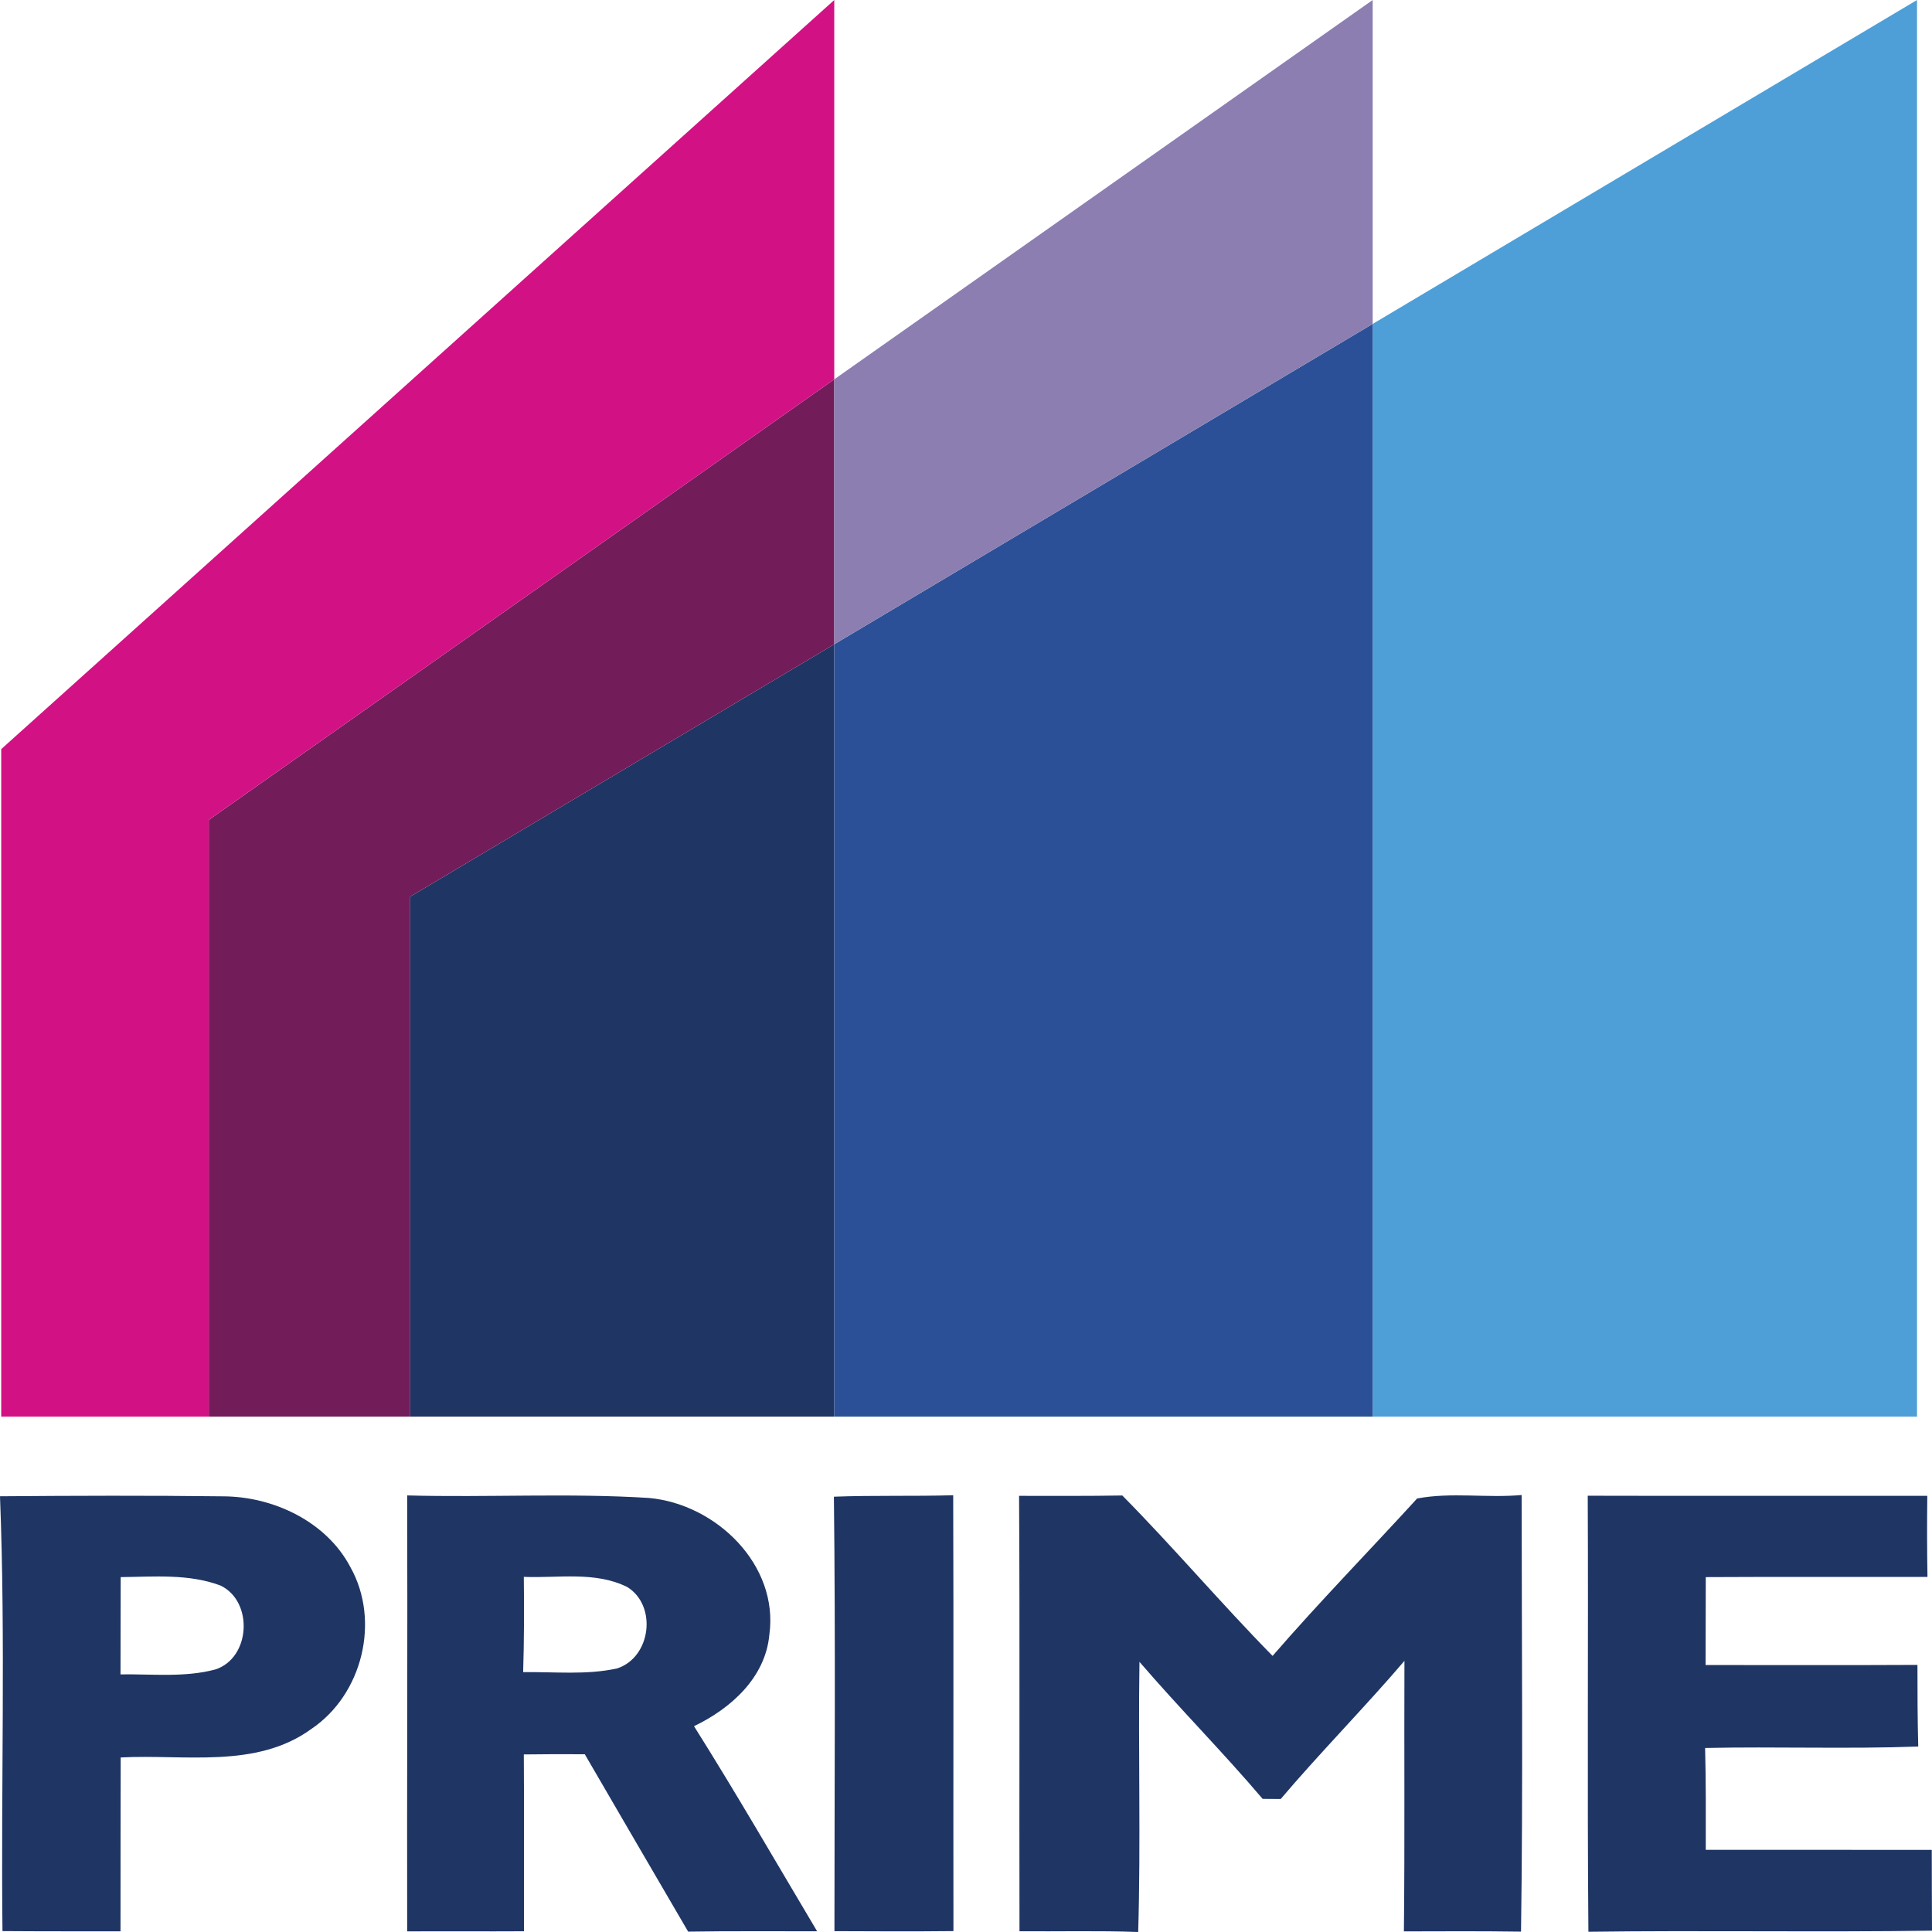
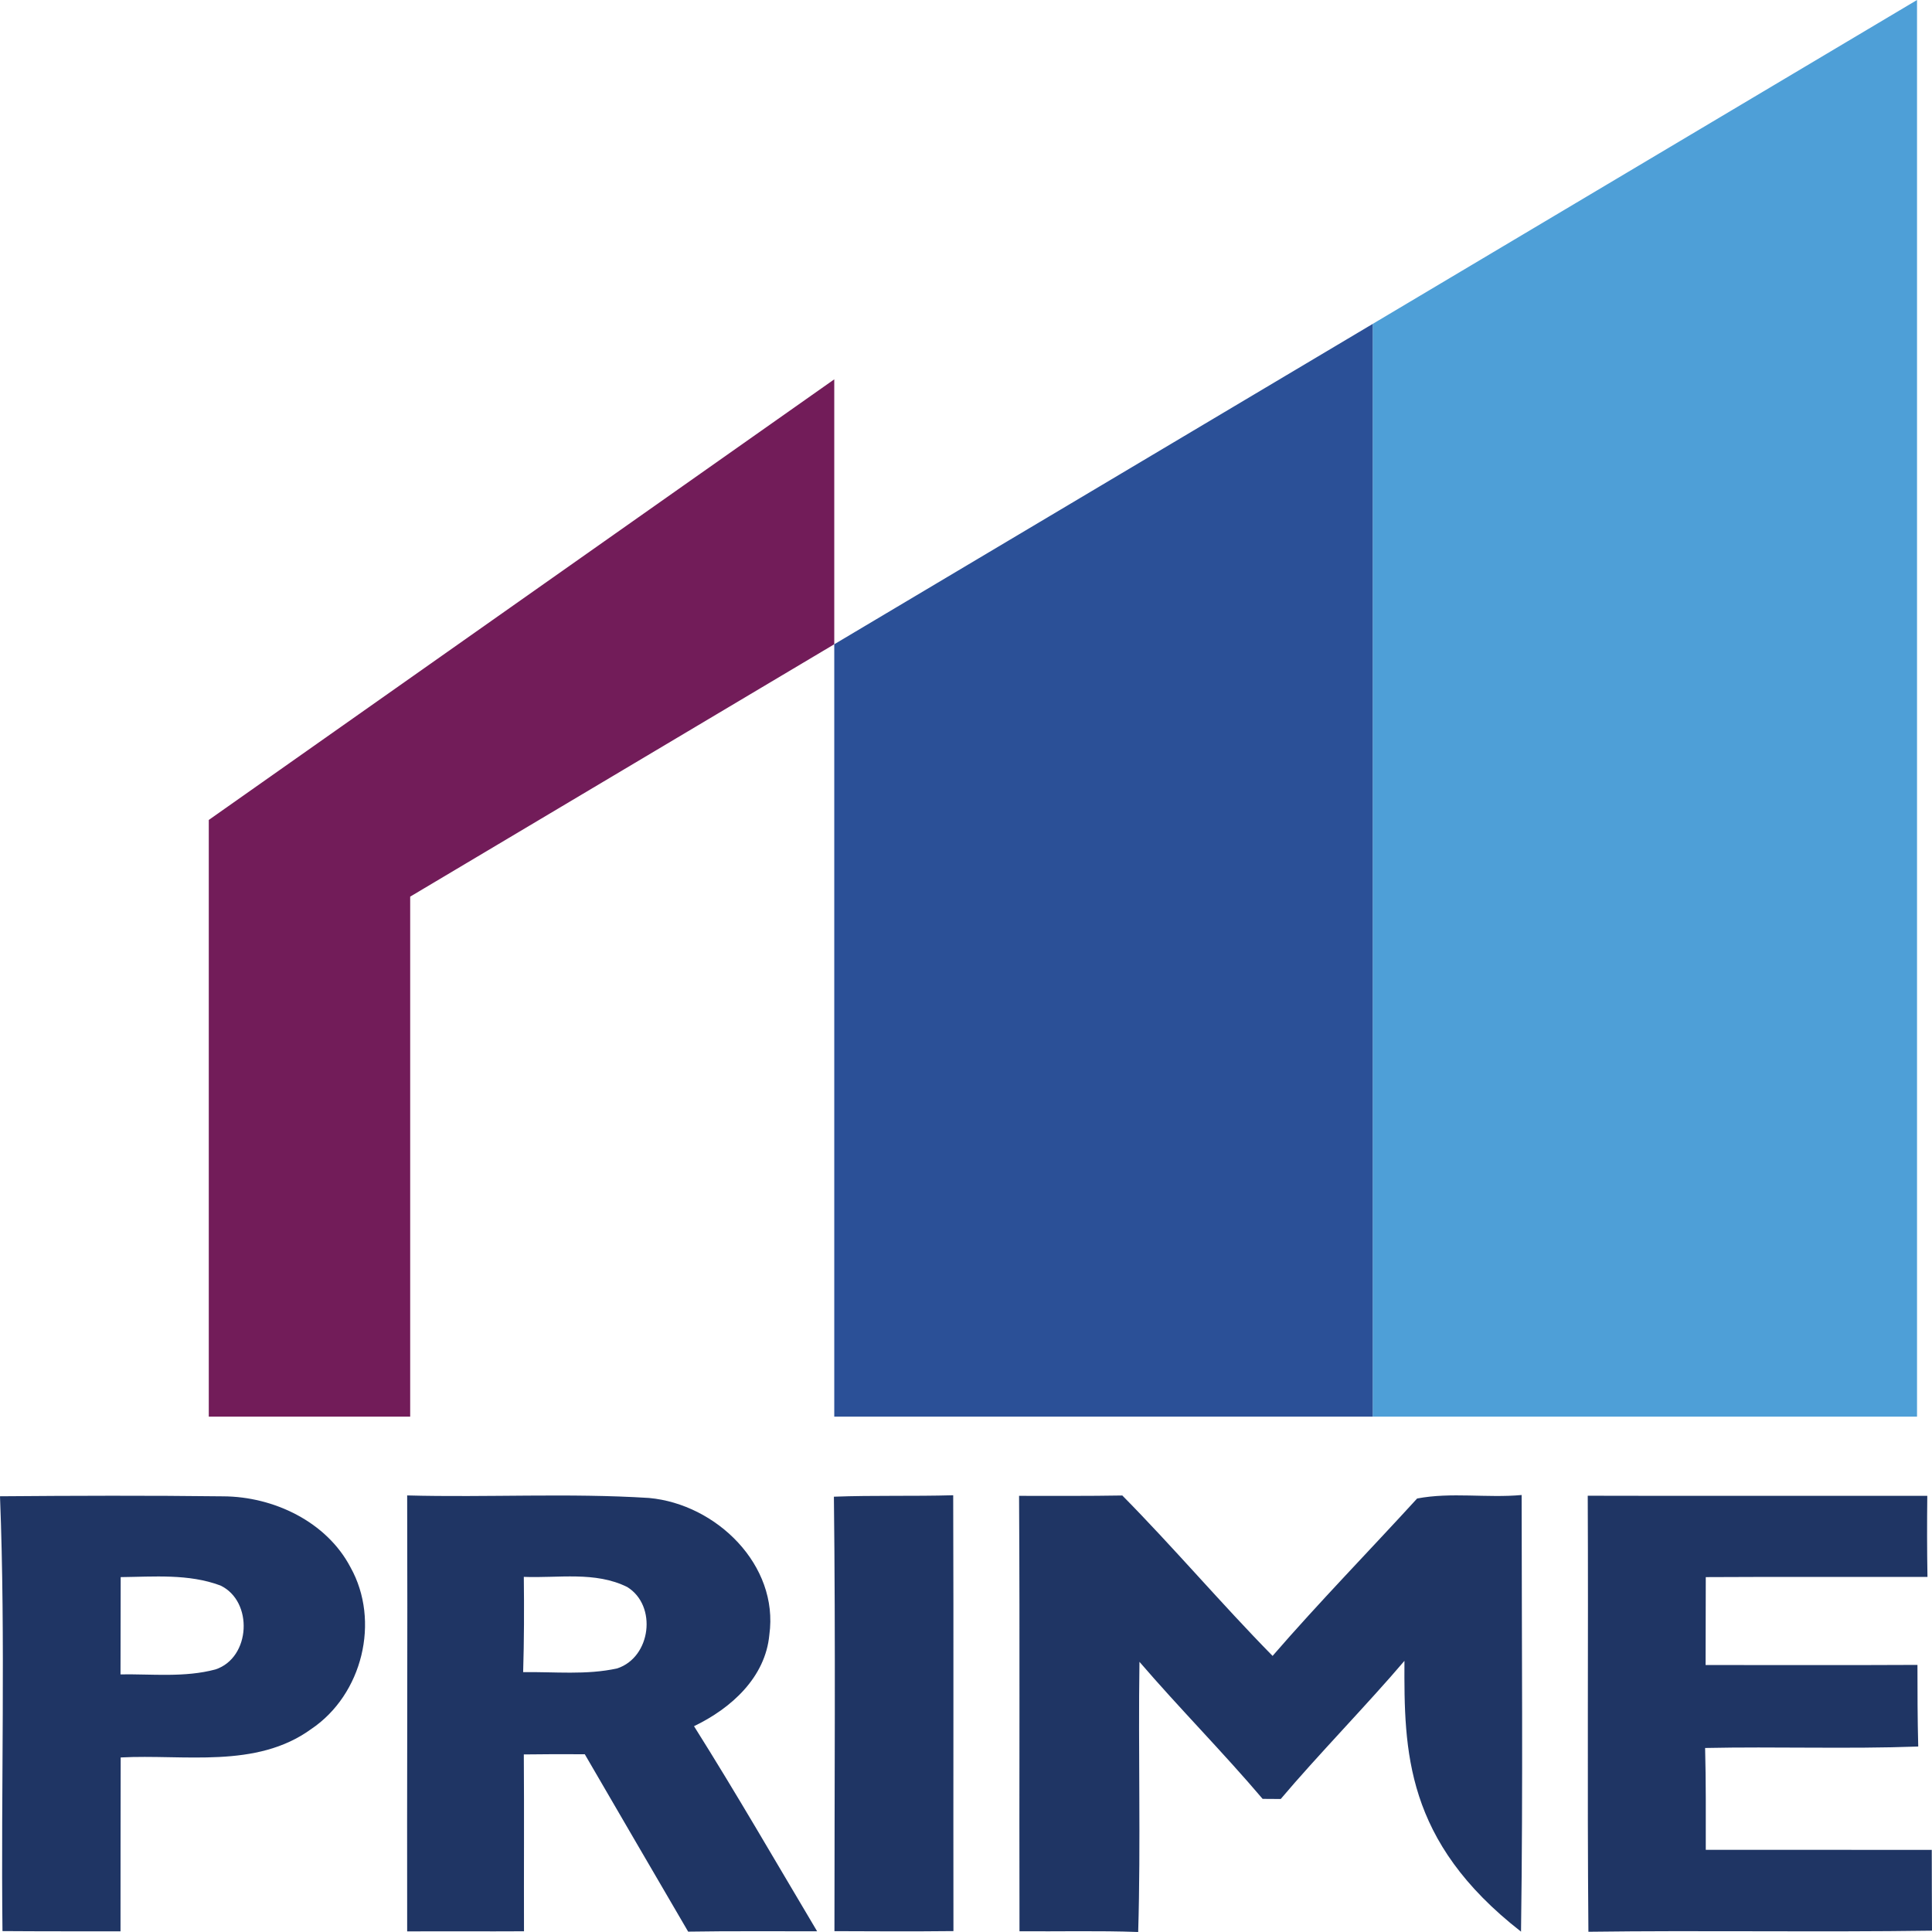
<svg xmlns="http://www.w3.org/2000/svg" width="32" height="32" viewBox="0 0 32 32" fill="none">
  <g clip-path="url(#clip0_267_12360)">
    <path fill-rule="evenodd" clip-rule="evenodd" d="M31.752 23.464H22.736V5.365L31.752 1.0416e-05V23.464Z" fill="#4E9FD7" />
-     <path fill-rule="evenodd" clip-rule="evenodd" d="M13.818 23.464H6.794V14.851L13.818 10.671V23.464Z" fill="#1F3564" />
    <path fill-rule="evenodd" clip-rule="evenodd" d="M6.794 23.464H3.458V13.581L13.818 6.283V10.671L6.794 14.851V23.464Z" fill="#721C59" />
    <path fill-rule="evenodd" clip-rule="evenodd" d="M22.736 23.464H13.818V10.671L22.736 5.365V23.464Z" fill="#2B5097" />
-     <path fill-rule="evenodd" clip-rule="evenodd" d="M13.818 10.671V6.283L22.736 9.4972e-05V5.365L13.818 10.671Z" fill="#8C7EB1" />
-     <path fill-rule="evenodd" clip-rule="evenodd" d="M3.458 23.464H0.02V12.408L13.818 1.0416e-05V6.283L3.458 13.581V23.464Z" fill="#D21284" />
-     <path fill-rule="evenodd" clip-rule="evenodd" d="M0 24.783C1.231 24.773 2.463 24.769 3.695 24.784C4.533 24.787 5.41 25.205 5.805 25.959C6.302 26.847 6.005 28.067 5.154 28.639C4.242 29.301 3.05 29.053 1.999 29.109C1.996 30.069 1.997 31.029 1.996 31.989C1.345 31.988 0.694 31.99 0.041 31.985C0.014 29.584 0.094 27.181 0 24.783ZM6.744 24.769C8.079 24.805 9.416 24.727 10.75 24.811C11.868 24.913 12.902 25.925 12.743 27.075C12.678 27.784 12.11 28.296 11.495 28.591C12.199 29.709 12.859 30.854 13.534 31.988C12.822 31.99 12.11 31.982 11.398 31.994C10.827 31.015 10.255 30.037 9.686 29.056C9.349 29.053 9.012 29.055 8.676 29.059C8.683 30.034 8.676 31.011 8.679 31.988C8.033 31.992 7.389 31.986 6.744 31.99C6.739 29.583 6.752 27.175 6.744 24.769ZM13.812 24.79C14.47 24.765 15.13 24.785 15.788 24.766C15.796 27.172 15.788 29.578 15.792 31.985C15.135 31.992 14.478 31.989 13.821 31.986C13.821 29.587 13.84 27.188 13.812 24.79ZM26.298 24.774C28.173 24.779 30.048 24.774 31.922 24.776C31.917 25.223 31.917 25.672 31.925 26.119C30.702 26.121 29.477 26.115 28.253 26.122C28.253 26.607 28.252 27.092 28.25 27.578C29.419 27.578 30.589 27.582 31.759 27.576C31.759 28.028 31.76 28.478 31.772 28.928C30.595 28.971 29.418 28.927 28.242 28.952C28.257 29.513 28.253 30.076 28.253 30.639C29.501 30.641 30.748 30.637 31.996 30.64C31.997 31.086 31.997 31.532 32 31.978C30.104 32.005 28.207 31.971 26.309 31.996C26.288 29.59 26.309 27.182 26.298 24.774ZM8.676 26.118C8.682 26.644 8.681 27.171 8.665 27.696C9.184 27.688 9.712 27.747 10.223 27.634C10.784 27.45 10.888 26.594 10.389 26.286C9.858 26.022 9.247 26.141 8.676 26.118ZM1.999 26.122C1.997 26.658 1.997 27.196 1.996 27.733C2.52 27.725 3.057 27.788 3.569 27.651C4.154 27.458 4.199 26.522 3.651 26.261C3.125 26.064 2.55 26.116 1.999 26.122ZM16.879 24.776C17.448 24.776 18.019 24.78 18.589 24.77C19.442 25.634 20.227 26.561 21.078 27.427C21.851 26.535 22.677 25.69 23.472 24.82C24.037 24.712 24.628 24.815 25.203 24.762C25.204 27.172 25.227 29.584 25.193 31.994C24.546 31.985 23.899 31.988 23.253 31.99C23.269 30.495 23.256 29.002 23.262 27.509C22.672 28.204 21.801 29.099 21.213 29.797L20.913 29.795C20.255 29.02 19.536 28.296 18.873 27.525C18.851 29.016 18.896 30.509 18.852 32C18.197 31.976 17.541 31.993 16.886 31.988C16.88 29.584 16.893 27.179 16.879 24.776Z" fill="#1F3564" />
+     <path fill-rule="evenodd" clip-rule="evenodd" d="M0 24.783C1.231 24.773 2.463 24.769 3.695 24.784C4.533 24.787 5.41 25.205 5.805 25.959C6.302 26.847 6.005 28.067 5.154 28.639C4.242 29.301 3.05 29.053 1.999 29.109C1.996 30.069 1.997 31.029 1.996 31.989C1.345 31.988 0.694 31.99 0.041 31.985C0.014 29.584 0.094 27.181 0 24.783ZM6.744 24.769C8.079 24.805 9.416 24.727 10.75 24.811C11.868 24.913 12.902 25.925 12.743 27.075C12.678 27.784 12.11 28.296 11.495 28.591C12.199 29.709 12.859 30.854 13.534 31.988C12.822 31.99 12.11 31.982 11.398 31.994C10.827 31.015 10.255 30.037 9.686 29.056C9.349 29.053 9.012 29.055 8.676 29.059C8.683 30.034 8.676 31.011 8.679 31.988C8.033 31.992 7.389 31.986 6.744 31.99C6.739 29.583 6.752 27.175 6.744 24.769ZM13.812 24.79C14.47 24.765 15.13 24.785 15.788 24.766C15.796 27.172 15.788 29.578 15.792 31.985C15.135 31.992 14.478 31.989 13.821 31.986C13.821 29.587 13.84 27.188 13.812 24.79ZM26.298 24.774C28.173 24.779 30.048 24.774 31.922 24.776C31.917 25.223 31.917 25.672 31.925 26.119C30.702 26.121 29.477 26.115 28.253 26.122C28.253 26.607 28.252 27.092 28.25 27.578C29.419 27.578 30.589 27.582 31.759 27.576C31.759 28.028 31.76 28.478 31.772 28.928C30.595 28.971 29.418 28.927 28.242 28.952C28.257 29.513 28.253 30.076 28.253 30.639C29.501 30.641 30.748 30.637 31.996 30.64C31.997 31.086 31.997 31.532 32 31.978C30.104 32.005 28.207 31.971 26.309 31.996C26.288 29.59 26.309 27.182 26.298 24.774ZM8.676 26.118C8.682 26.644 8.681 27.171 8.665 27.696C9.184 27.688 9.712 27.747 10.223 27.634C10.784 27.45 10.888 26.594 10.389 26.286C9.858 26.022 9.247 26.141 8.676 26.118ZM1.999 26.122C1.997 26.658 1.997 27.196 1.996 27.733C2.52 27.725 3.057 27.788 3.569 27.651C4.154 27.458 4.199 26.522 3.651 26.261C3.125 26.064 2.55 26.116 1.999 26.122ZM16.879 24.776C17.448 24.776 18.019 24.78 18.589 24.77C19.442 25.634 20.227 26.561 21.078 27.427C21.851 26.535 22.677 25.69 23.472 24.82C24.037 24.712 24.628 24.815 25.203 24.762C25.204 27.172 25.227 29.584 25.193 31.994C23.269 30.495 23.256 29.002 23.262 27.509C22.672 28.204 21.801 29.099 21.213 29.797L20.913 29.795C20.255 29.02 19.536 28.296 18.873 27.525C18.851 29.016 18.896 30.509 18.852 32C18.197 31.976 17.541 31.993 16.886 31.988C16.88 29.584 16.893 27.179 16.879 24.776Z" fill="#1F3564" />
  </g>
  <defs>
    <clipPath id="clip0_267_12360">
      <rect width="32" height="32" fill="white" />
    </clipPath>
  </defs>
</svg>